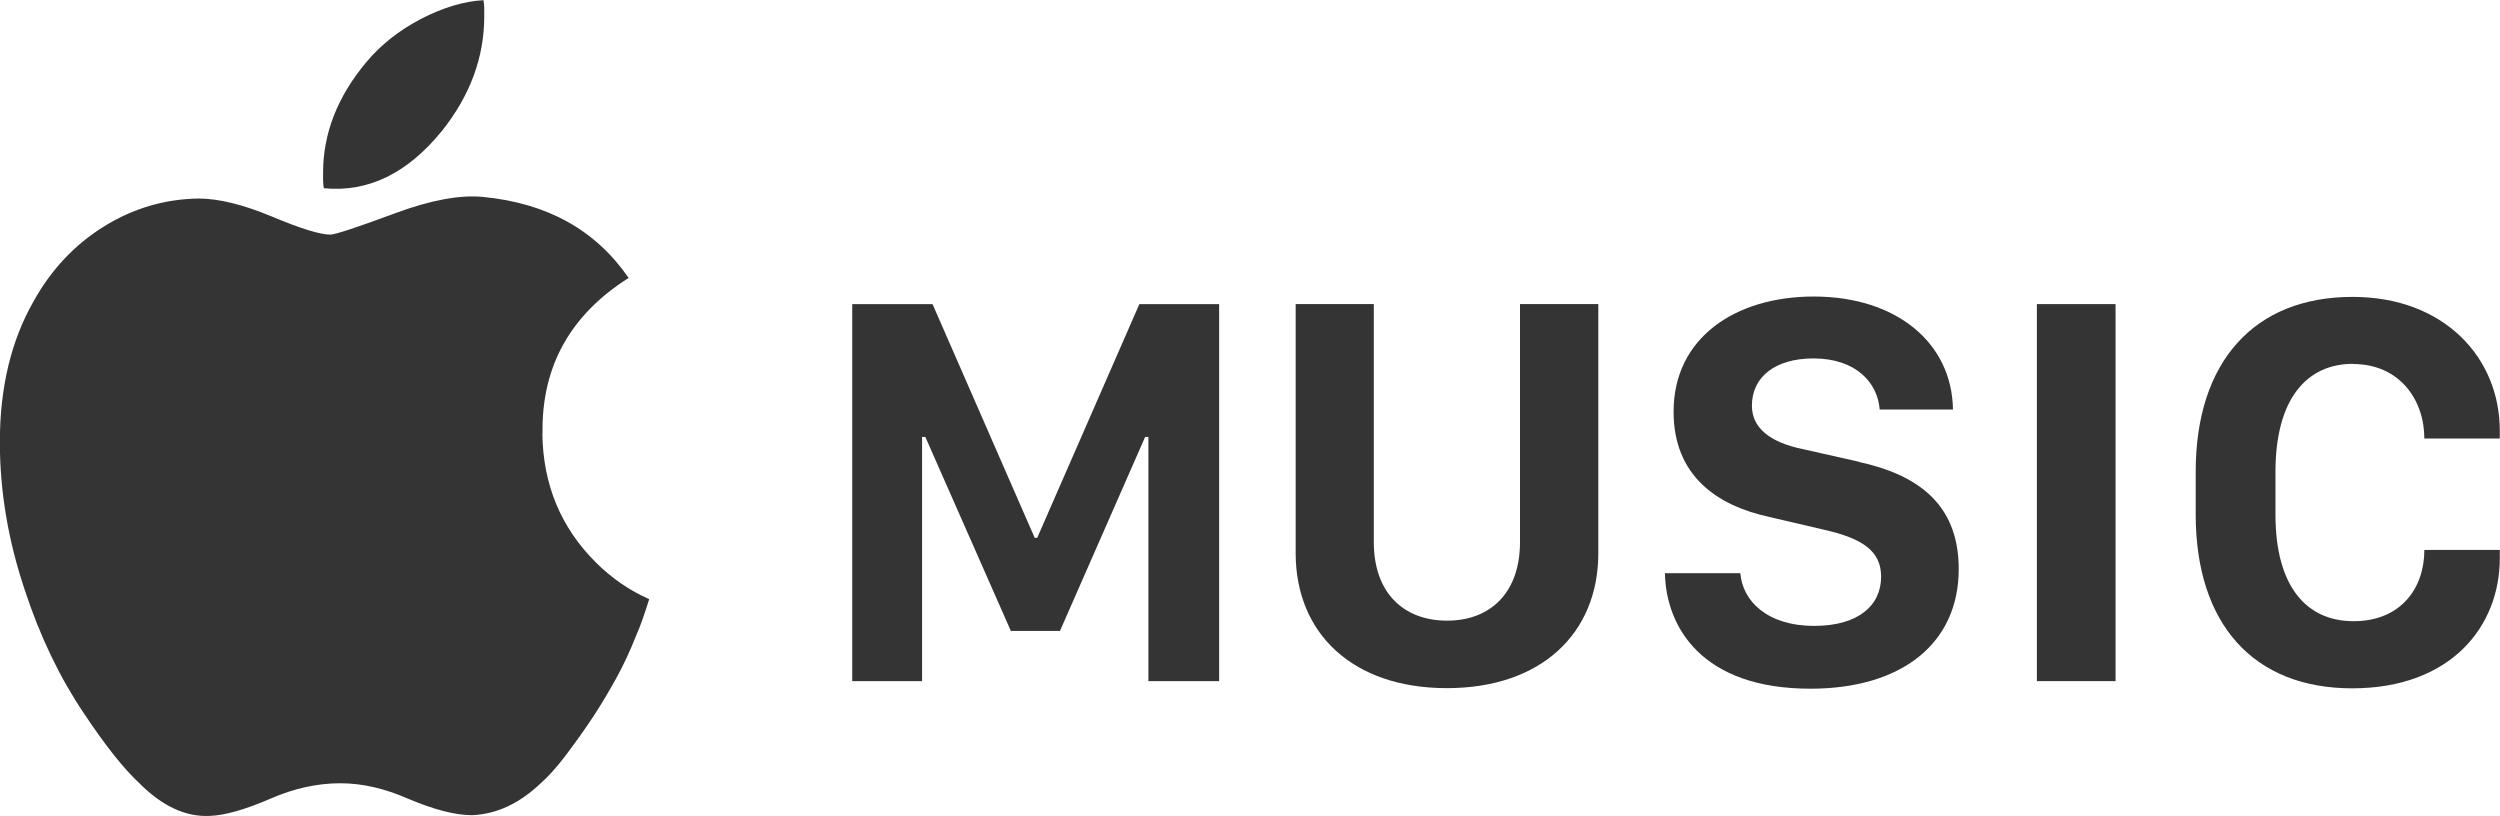
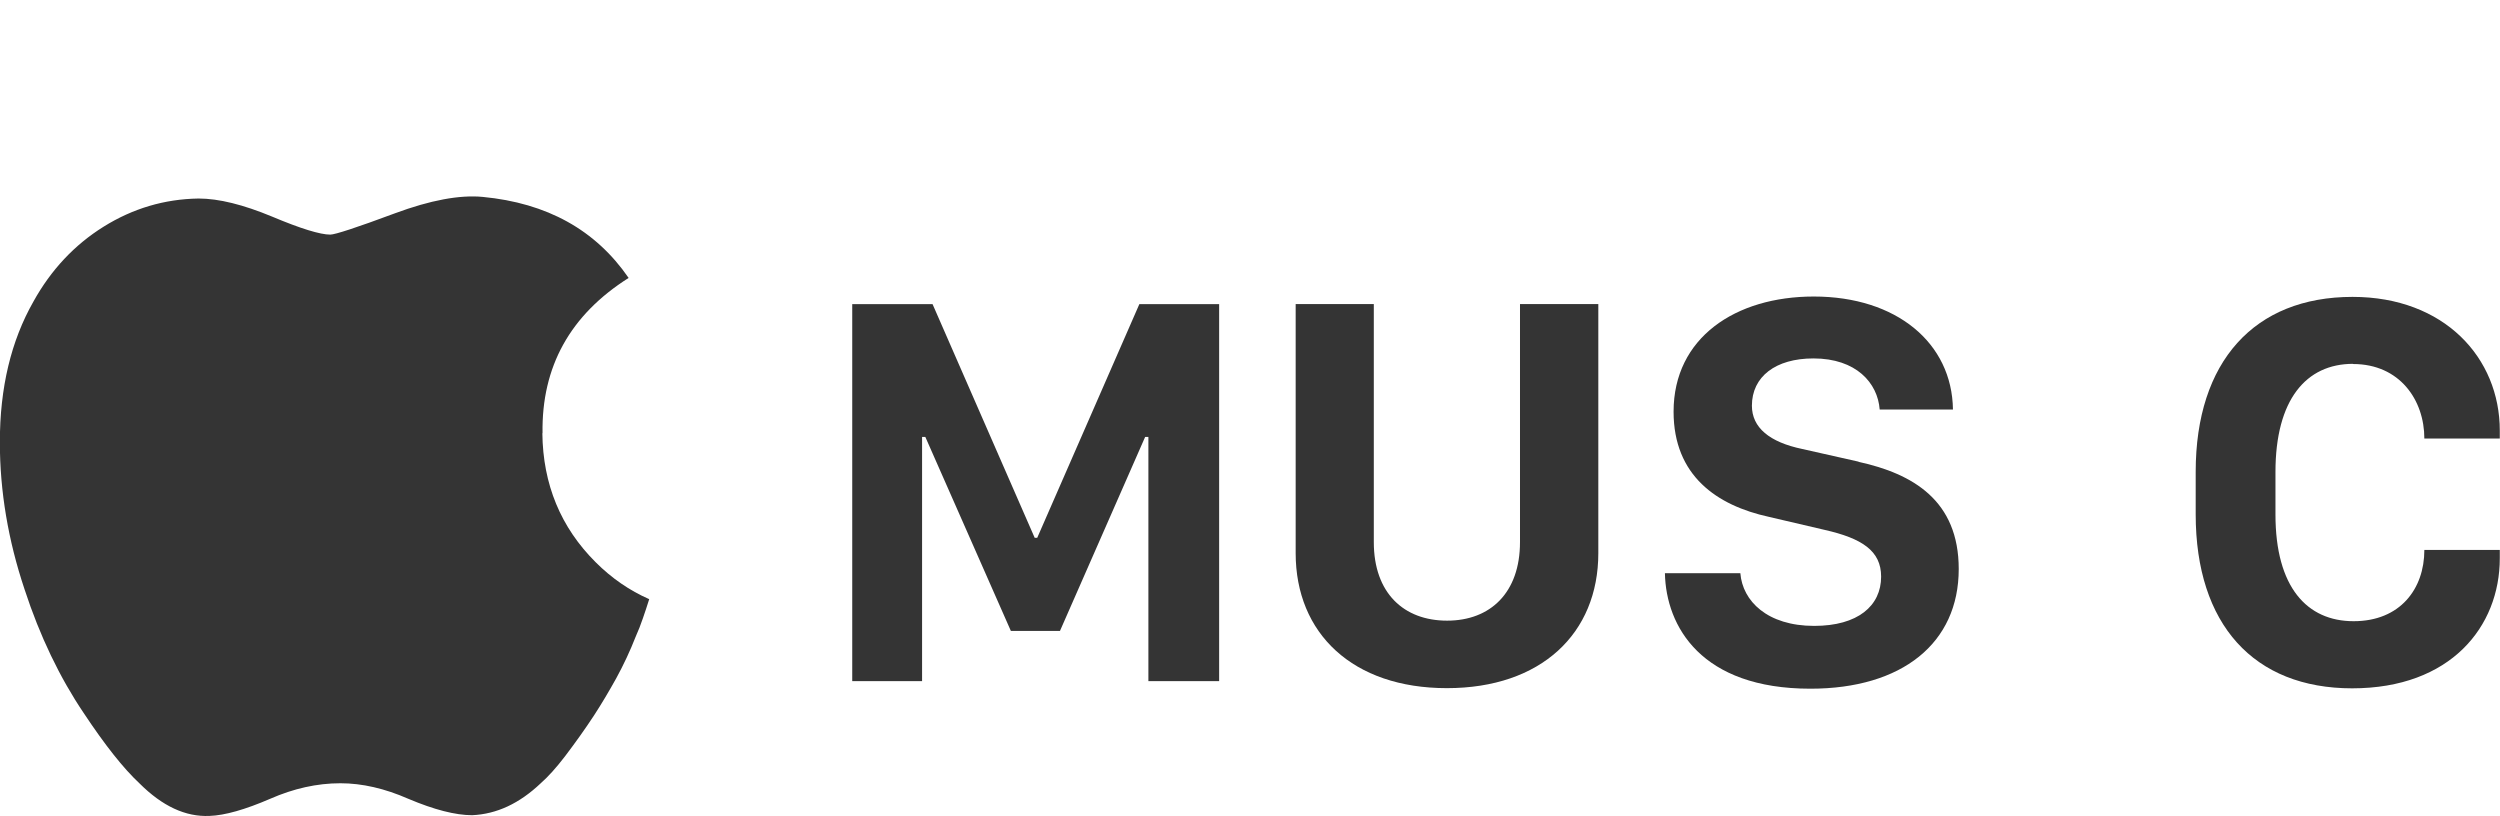
<svg xmlns="http://www.w3.org/2000/svg" id="Layer_2" width="48.86mm" height="15.95mm" viewBox="0 0 138.5 45.22">
  <defs>
    <style>
      .cls-1 {
        fill: #343434;
      }
    </style>
  </defs>
  <g id="Layer_1-2" data-name="Layer_1">
    <g>
      <g>
        <path class="cls-1" d="M30.05,24.01h0c-.06-3.69,1.53-6.56,4.77-8.61-1.83-2.66-4.52-4.15-8.09-4.49-1.27-.12-2.89.18-4.86.91-2.12.79-3.32,1.18-3.58,1.18-.56,0-1.64-.33-3.23-1-1.59-.66-2.95-1-4.07-1-1.89.03-3.64.55-5.26,1.56-1.62,1.01-2.92,2.4-3.89,4.15-1.24,2.18-1.86,4.77-1.86,7.79,0,2.72.46,5.44,1.37,8.16.85,2.6,1.95,4.88,3.27,6.84,1.18,1.78,2.21,3.08,3.09,3.9,1.27,1.27,2.56,1.87,3.89,1.81.85-.03,1.97-.35,3.36-.95,1.3-.57,2.59-.86,3.89-.86,1.21,0,2.46.29,3.76.86,1.44.61,2.62.91,3.54.91,1.36-.06,2.62-.65,3.8-1.77.41-.36.86-.86,1.35-1.5.56-.74,1.1-1.49,1.61-2.27.43-.66.83-1.34,1.22-2.04.41-.75.77-1.52,1.08-2.31.15-.33.28-.67.4-1.02.12-.35.24-.7.35-1.06-1.09-.48-2.08-1.16-2.96-2.04-1.94-1.93-2.93-4.32-2.96-7.16Z" />
-         <path class="cls-1" d="M24.48,7.25c1.56-1.96,2.34-4.08,2.34-6.34v-.45c0-.15-.02-.3-.04-.45-1.09.06-2.25.41-3.47,1.04-1.22.64-2.23,1.44-3.03,2.4-1.59,1.9-2.39,3.94-2.39,6.12v.43c0,.14.02.28.04.43,2.45.24,4.63-.82,6.54-3.17Z" />
      </g>
      <g>
        <polygon class="cls-1" points="57.46 29.8 57.32 29.8 51.66 16.85 47.21 16.85 47.21 37.74 51.08 37.74 51.08 24.21 51.26 24.21 56 34.96 58.72 34.96 63.44 24.21 63.62 24.21 63.62 37.74 67.54 37.74 67.54 16.85 63.12 16.85 57.46 29.8" />
        <path class="cls-1" d="M130.37,20.17c2.58,0,3.95,1.99,3.95,4.13h4.18v-.44c0-4.04-3.08-7.41-8.16-7.41-5.44,0-8.69,3.58-8.69,9.69v2.36c0,6.1,3.22,9.64,8.67,9.64s8.18-3.41,8.18-7.21v-.46h-4.18c0,2.16-1.34,3.95-3.92,3.95s-4.33-1.88-4.33-5.91v-2.36c0-4.01,1.7-5.99,4.3-5.99Z" />
        <path class="cls-1" d="M84.21,30.04c0,2.8-1.64,4.35-4.04,4.35s-4.06-1.53-4.06-4.35v-13.19h-4.33v13.8c0,4.45,3.16,7.48,8.38,7.48s8.39-3.03,8.39-7.48v-13.8h-4.34v13.19Z" />
-         <rect class="cls-1" x="112.85" y="16.85" width="4.36" height="20.89" />
        <path class="cls-1" d="M102.97,25.58h0l-3.11-.7c-1.83-.38-2.8-1.19-2.8-2.4,0-1.61,1.31-2.62,3.41-2.62,2.37,0,3.56,1.36,3.67,2.83h4.06c-.05-3.69-3.13-6.26-7.71-6.26-4.34,0-7.77,2.28-7.77,6.38,0,3.55,2.4,5.2,5.29,5.83l3.08.72c2.07.47,3.13,1.16,3.13,2.59,0,1.62-1.29,2.73-3.71,2.73-2.6,0-3.97-1.38-4.09-2.92h-4.18c.06,2.95,2.01,6.4,8.06,6.4,5.08,0,8.22-2.52,8.22-6.63,0-3.8-2.54-5.28-5.55-5.94Z" />
      </g>
    </g>
  </g>
</svg>